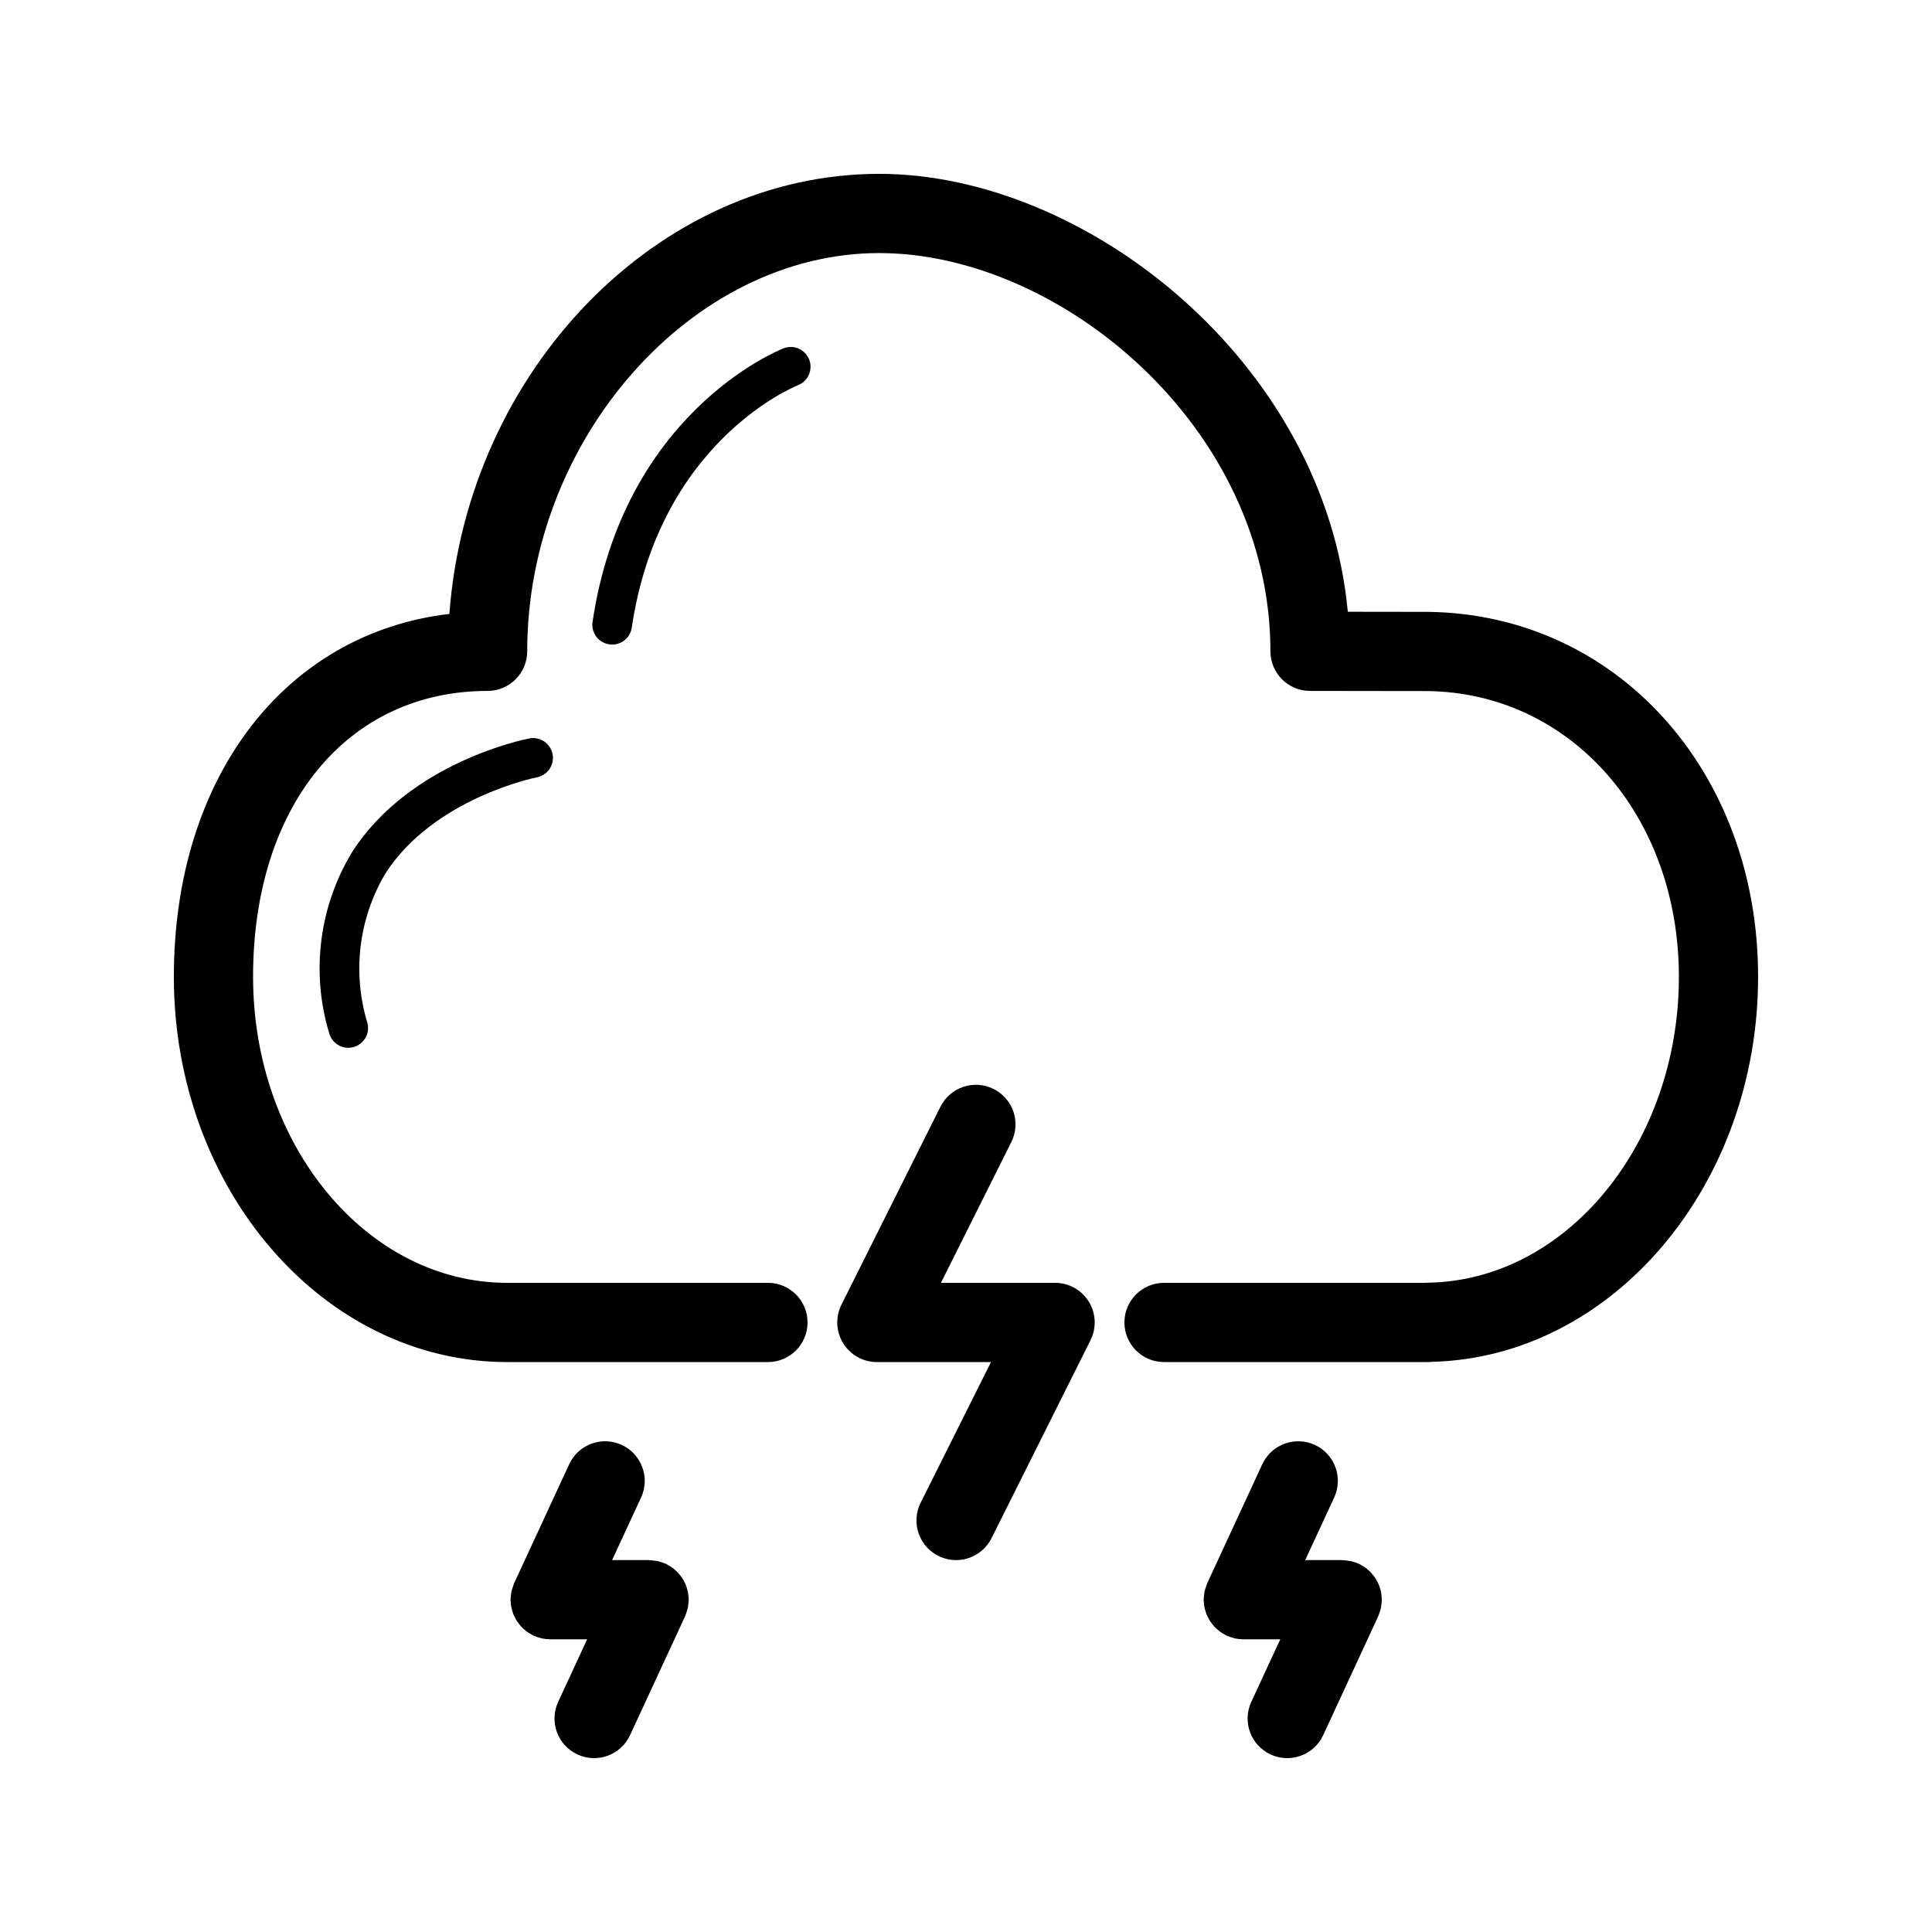
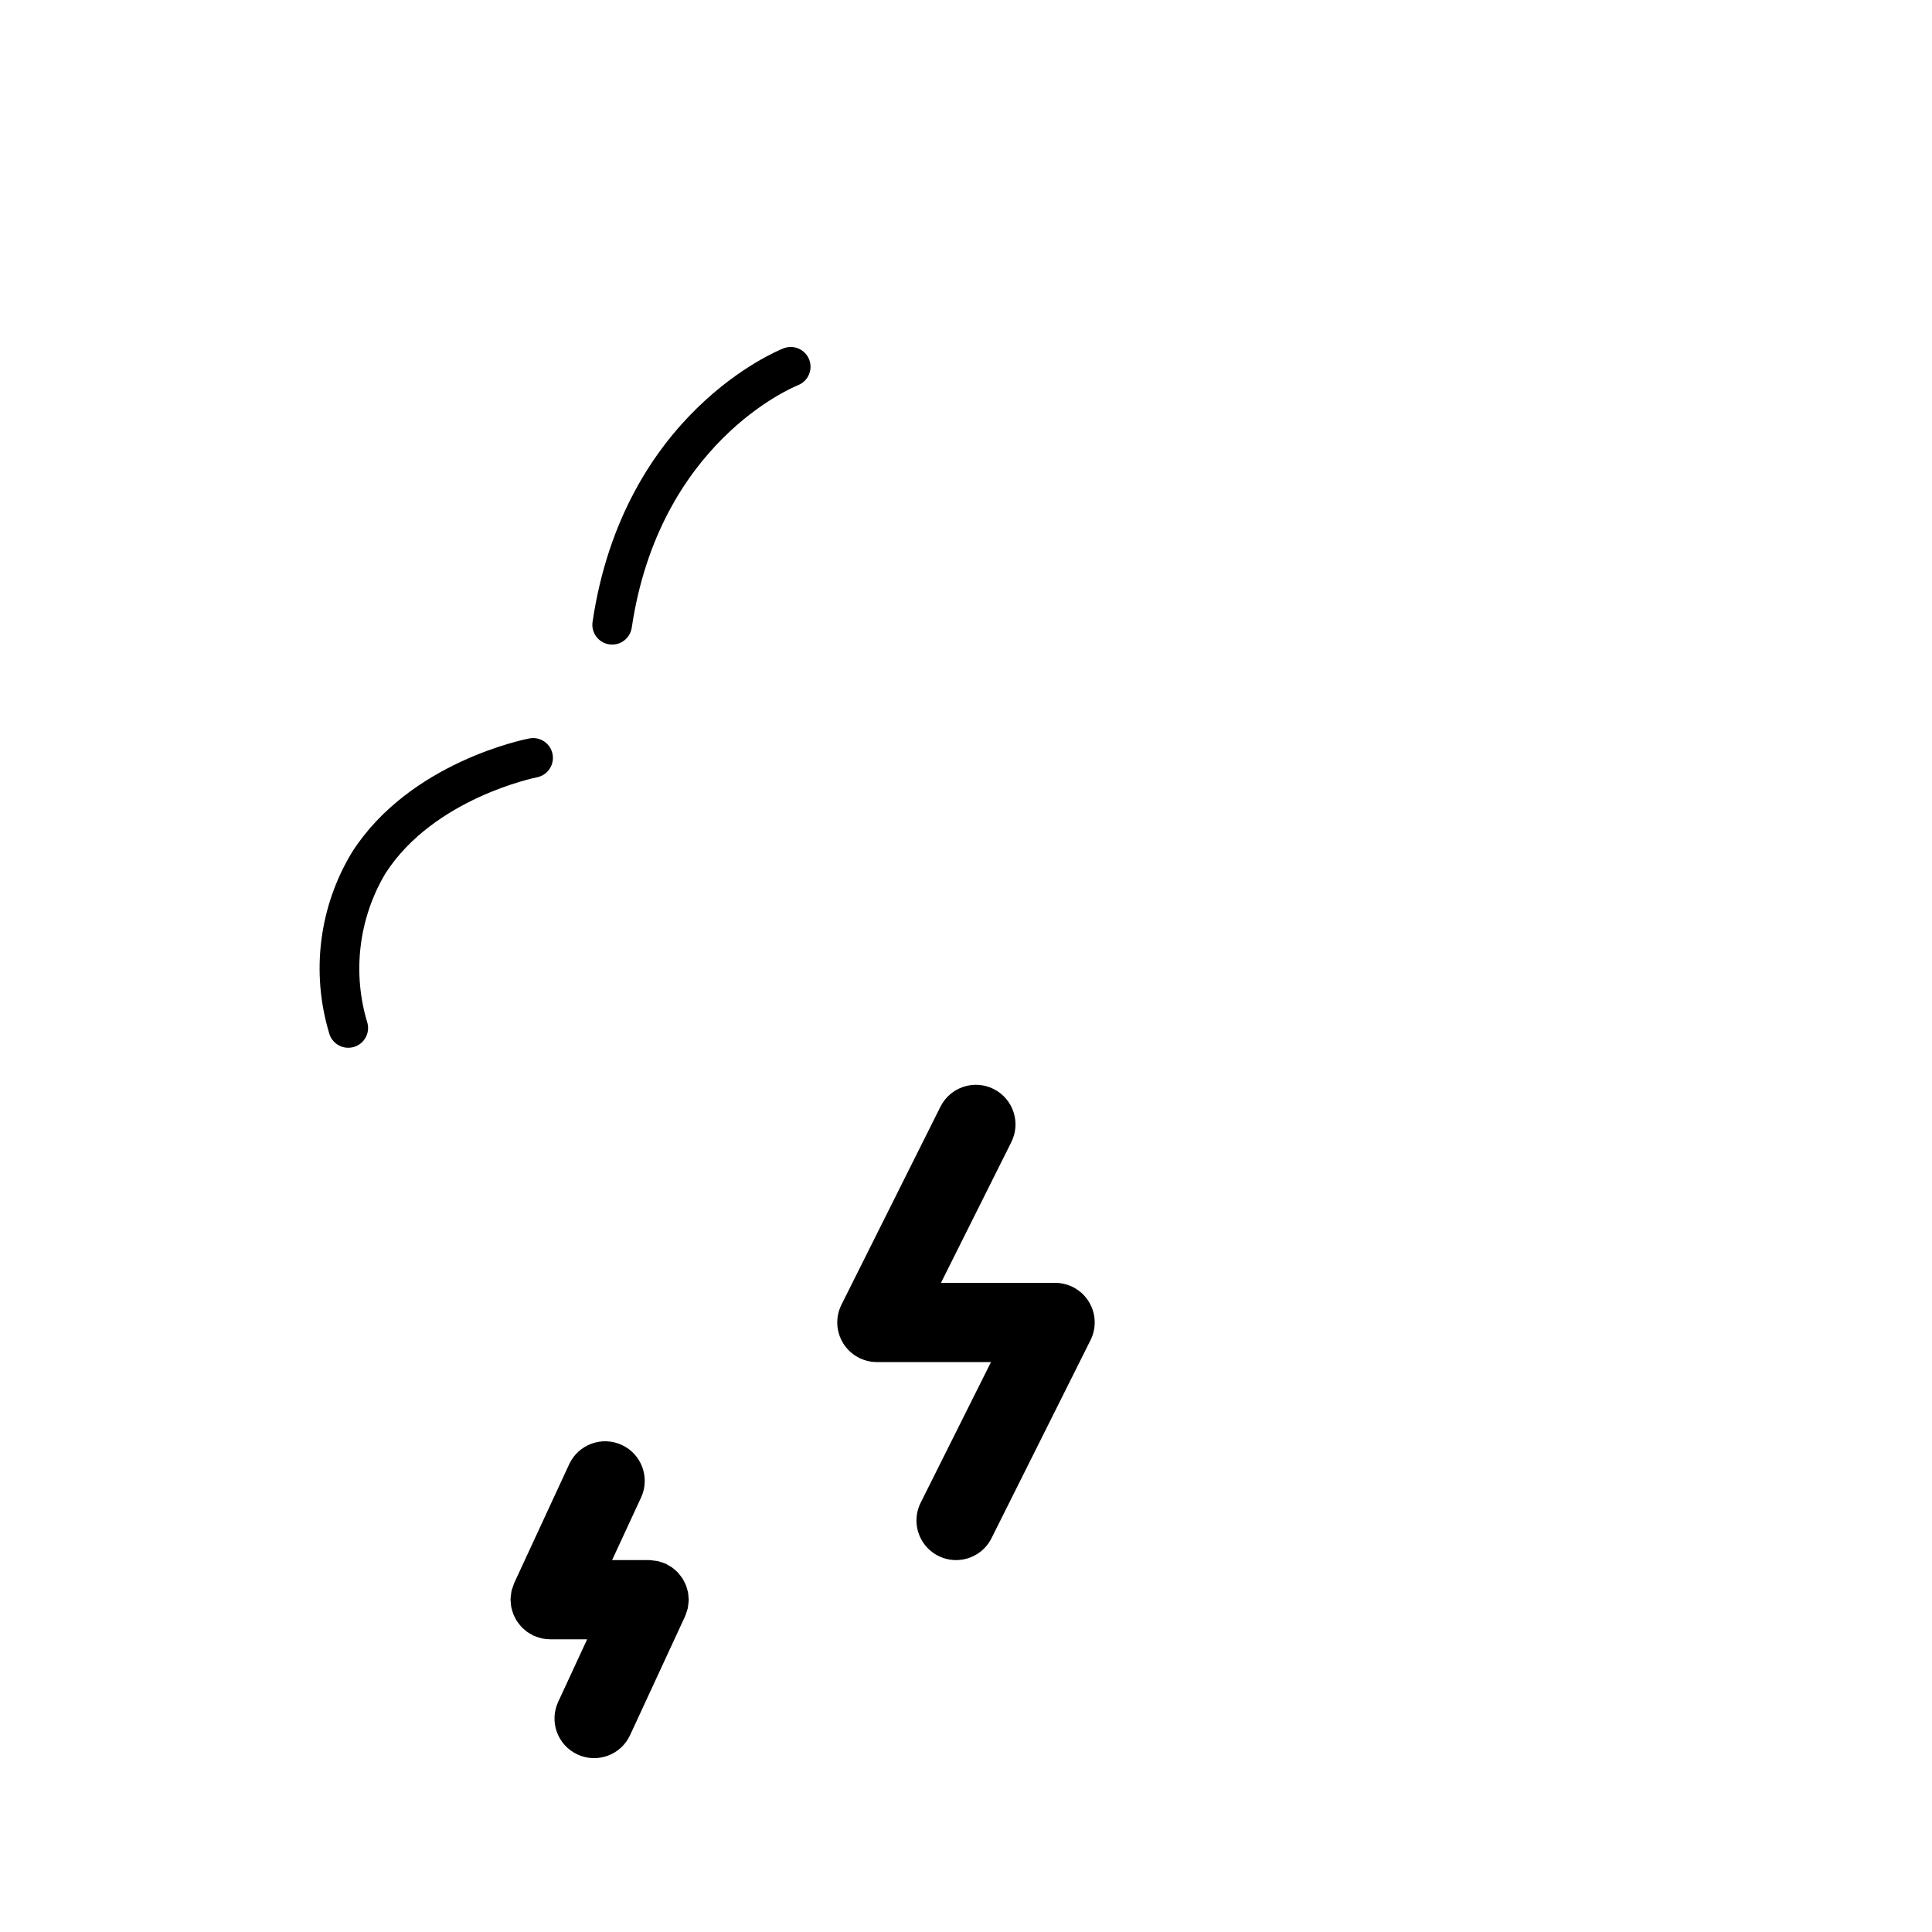
<svg xmlns="http://www.w3.org/2000/svg" fill="#000000" width="800px" height="800px" version="1.1" viewBox="144 144 512 512">
  <g>
-     <path d="m509.95 570.18c0.059-0.27 0.074-0.551 0.109-0.828v0.004c0.07-0.422 0.113-0.848 0.129-1.273 0-0.051 0.016-0.094 0.016-0.145 0-0.227-0.051-0.434-0.066-0.656v0.004c-0.016-0.418-0.059-0.836-0.125-1.25-0.059-0.32-0.156-0.625-0.246-0.938-0.094-0.34-0.184-0.676-0.312-1-0.125-0.316-0.285-0.613-0.441-0.914-0.152-0.301-0.301-0.605-0.484-0.891-0.176-0.277-0.383-0.527-0.586-0.785h0.008c-0.211-0.281-0.434-0.551-0.672-0.812-0.23-0.242-0.488-0.453-0.742-0.672-0.258-0.223-0.504-0.449-0.789-0.648-0.32-0.215-0.652-0.41-0.996-0.59-0.219-0.121-0.406-0.27-0.637-0.375-0.051-0.023-0.105-0.031-0.156-0.055-0.387-0.16-0.789-0.297-1.195-0.41-0.258-0.078-0.512-0.18-0.773-0.238h0.004c-0.383-0.07-0.77-0.121-1.156-0.152-0.305-0.031-0.605-0.086-0.91-0.094-0.074 0-0.145-0.023-0.219-0.023l-9.816 0.004 7.676-16.586h0.004c2.434-5.262 0.141-11.5-5.121-13.934-5.262-2.434-11.5-0.141-13.934 5.121l-14.574 31.488c-0.023 0.051-0.031 0.105-0.055 0.156h-0.004c-0.141 0.352-0.266 0.711-0.371 1.074-0.098 0.312-0.219 0.617-0.289 0.93-0.059 0.27-0.074 0.555-0.109 0.832-0.07 0.422-0.109 0.844-0.129 1.266 0 0.051-0.016 0.098-0.016 0.148 0 0.227 0.051 0.438 0.066 0.656 0.02 0.418 0.062 0.832 0.129 1.242 0.059 0.32 0.156 0.625 0.246 0.938 0.094 0.336 0.184 0.676 0.312 1 0.125 0.316 0.285 0.613 0.441 0.914 0.152 0.301 0.301 0.605 0.484 0.891 0.18 0.277 0.383 0.527 0.586 0.789h-0.008c0.211 0.281 0.434 0.551 0.668 0.809 0.234 0.242 0.492 0.453 0.746 0.672v0.004c0.25 0.227 0.512 0.445 0.785 0.645 0.32 0.215 0.652 0.414 0.996 0.594 0.219 0.121 0.406 0.27 0.637 0.375 0.047 0.023 0.102 0.027 0.148 0.051h0.004c0.531 0.23 1.086 0.414 1.652 0.555 0.145 0.035 0.281 0.102 0.426 0.133l-0.004-0.004c0.691 0.145 1.391 0.219 2.098 0.227l0.078 0.008h9.82l-7.676 16.586c-2.438 5.262-0.145 11.5 5.117 13.934 5.262 2.434 11.5 0.141 13.938-5.121l14.574-31.488c0.023-0.051 0.031-0.105 0.055-0.16v0.004c0.145-0.352 0.266-0.711 0.371-1.074 0.102-0.312 0.219-0.617 0.289-0.934z" />
    <path d="m326.27 570.18c0.059-0.27 0.074-0.551 0.109-0.828v0.004c0.07-0.422 0.113-0.848 0.129-1.273 0-0.051 0.016-0.094 0.016-0.145 0-0.227-0.051-0.434-0.066-0.656v0.004c-0.016-0.418-0.059-0.836-0.125-1.25-0.059-0.32-0.156-0.625-0.246-0.938-0.094-0.34-0.184-0.676-0.312-1-0.125-0.316-0.285-0.613-0.441-0.914-0.152-0.301-0.301-0.605-0.484-0.891-0.176-0.277-0.383-0.527-0.586-0.785h0.004c-0.207-0.281-0.43-0.551-0.668-0.812-0.23-0.242-0.488-0.453-0.742-0.672-0.258-0.223-0.504-0.449-0.789-0.648-0.32-0.215-0.652-0.41-0.996-0.59-0.219-0.121-0.406-0.27-0.637-0.375-0.051-0.023-0.105-0.031-0.156-0.055-0.391-0.16-0.789-0.297-1.199-0.41-0.258-0.078-0.508-0.18-0.77-0.238-0.383-0.07-0.77-0.121-1.156-0.152-0.305-0.031-0.605-0.086-0.91-0.094-0.074 0-0.145-0.023-0.219-0.023l-9.812 0.004 7.676-16.586h0.004c2.434-5.262 0.141-11.5-5.121-13.934-5.262-2.434-11.5-0.141-13.934 5.121l-14.574 31.488c-0.023 0.051-0.031 0.105-0.055 0.156h-0.004c-0.141 0.352-0.266 0.711-0.371 1.074-0.098 0.312-0.219 0.617-0.289 0.93-0.059 0.27-0.074 0.555-0.109 0.832-0.07 0.422-0.113 0.844-0.129 1.266 0 0.051-0.016 0.098-0.016 0.148 0 0.227 0.051 0.438 0.066 0.656 0.02 0.418 0.059 0.832 0.125 1.242 0.059 0.32 0.156 0.625 0.246 0.938 0.094 0.336 0.184 0.676 0.312 1 0.125 0.316 0.285 0.613 0.441 0.914 0.152 0.301 0.301 0.605 0.484 0.891 0.18 0.277 0.383 0.527 0.586 0.789h-0.004c0.211 0.281 0.43 0.551 0.668 0.809 0.234 0.242 0.492 0.453 0.746 0.672v0.004c0.25 0.227 0.512 0.445 0.785 0.645 0.32 0.215 0.652 0.414 0.996 0.594 0.219 0.121 0.406 0.27 0.637 0.375 0.047 0.023 0.102 0.027 0.148 0.051 0.535 0.23 1.09 0.414 1.652 0.555 0.145 0.035 0.281 0.102 0.426 0.133v-0.004c0.691 0.145 1.391 0.219 2.098 0.227l0.078 0.008h9.816l-7.676 16.586c-2.434 5.262-0.141 11.5 5.121 13.934 5.262 2.434 11.5 0.141 13.934-5.121l14.574-31.488c0.023-0.051 0.031-0.105 0.055-0.16l0.004 0.004c0.141-0.352 0.266-0.711 0.371-1.074 0.098-0.312 0.219-0.617 0.289-0.934z" />
    <path d="m397.36 557.44c-3.637-0.004-7.012-1.891-8.922-4.984s-2.082-6.957-0.457-10.207l18.645-37.289h-30.246c-3.637 0-7.016-1.887-8.93-4.981s-2.086-6.957-0.461-10.211l26.238-52.48h0.004c2.59-5.188 8.898-7.289 14.082-4.695 5.188 2.594 7.289 8.898 4.695 14.082l-18.645 37.289 30.246 0.004c3.641 0 7.016 1.883 8.93 4.977 1.914 3.094 2.086 6.957 0.461 10.211l-26.238 52.48c-1.781 3.562-5.422 5.809-9.402 5.805z" />
    <path d="m306.23 314.82c-0.262-0.004-0.52-0.023-0.777-0.059-2.867-0.426-4.848-3.098-4.418-5.965 8.207-55.195 48.863-71.797 50.59-72.48v0.004c2.695-1.066 5.742 0.258 6.809 2.953 1.062 2.695-0.262 5.742-2.957 6.809-1.578 0.637-36.789 15.336-44.059 64.262-0.387 2.57-2.59 4.473-5.188 4.477z" />
    <path d="m236.29 421.67c-2.414-0.004-4.516-1.652-5.094-3.996-4.824-16.109-2.598-33.508 6.125-47.883 15.293-23.812 45.684-29.852 46.969-30.098v-0.004c2.848-0.547 5.602 1.32 6.148 4.168 0.543 2.848-1.32 5.598-4.168 6.144-0.273 0.051-27.348 5.508-40.156 25.516-7.086 11.965-8.801 26.363-4.719 39.652 0.387 1.57 0.031 3.227-0.965 4.496-1 1.27-2.523 2.008-4.141 2.004z" />
-     <path d="m522.31 504.96h-69.832c-5.797 0-10.496-4.699-10.496-10.496s4.699-10.496 10.496-10.496h68.902c0.266-0.027 0.539-0.035 0.816-0.039 36.793-0.402 66.727-36.77 66.727-81.07 0-42.746-28.691-75.301-66.727-75.719l-31.043-0.039c-5.789-0.008-10.48-4.707-10.48-10.496 0-59.434-55.73-105.54-103.67-105.54-49.691 0-93.285 49.312-93.285 105.54 0 5.797-4.699 10.492-10.496 10.496-37.176 0-62.156 30.441-62.156 75.758 0 44.723 30.211 81.109 67.344 81.109h69.105c5.797 0 10.496 4.699 10.496 10.496s-4.699 10.496-10.496 10.496h-69.105c-48.711 0-88.336-45.805-88.336-102.1 0-52.953 29.535-91.059 73.016-96.168 4.746-64.16 54.977-116.62 113.91-116.62 54.785 0 118.04 49.922 124.18 116.05l21.145 0.027c49.977 0.547 87.59 42.121 87.59 96.711 0 55.367-38.703 100.9-86.488 102.04-0.371 0.039-0.746 0.062-1.117 0.062z" />
  </g>
</svg>